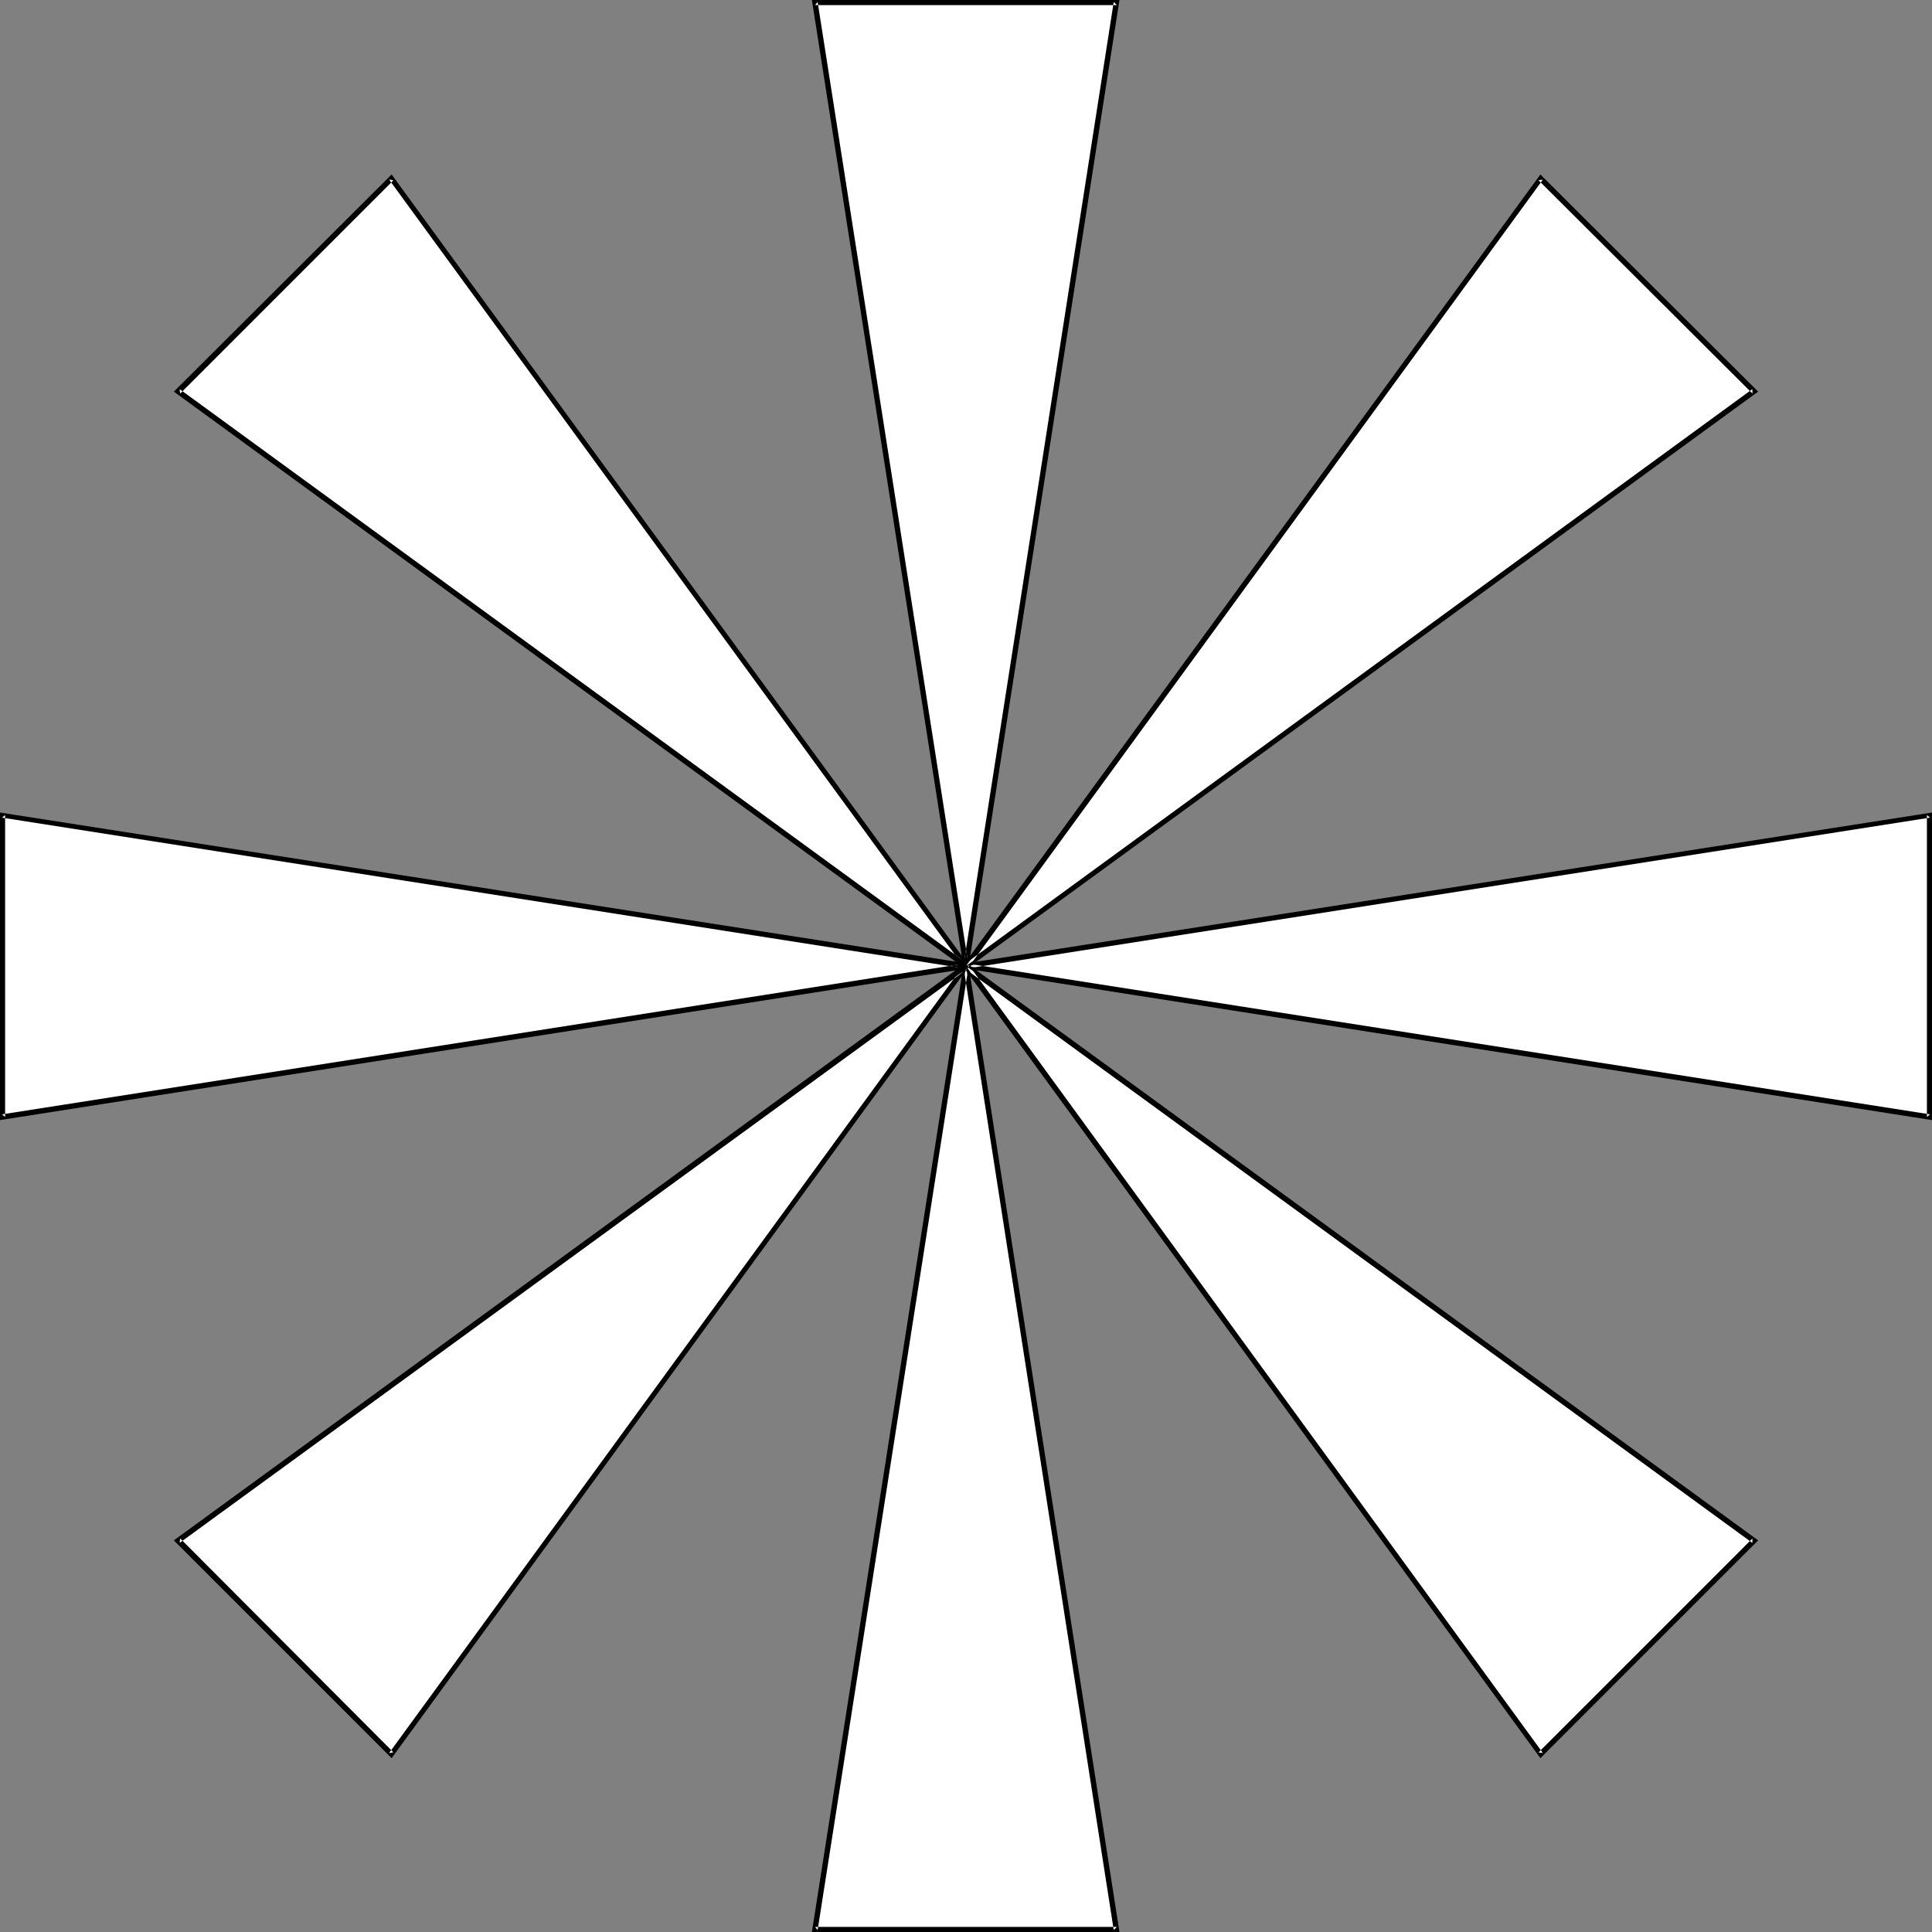
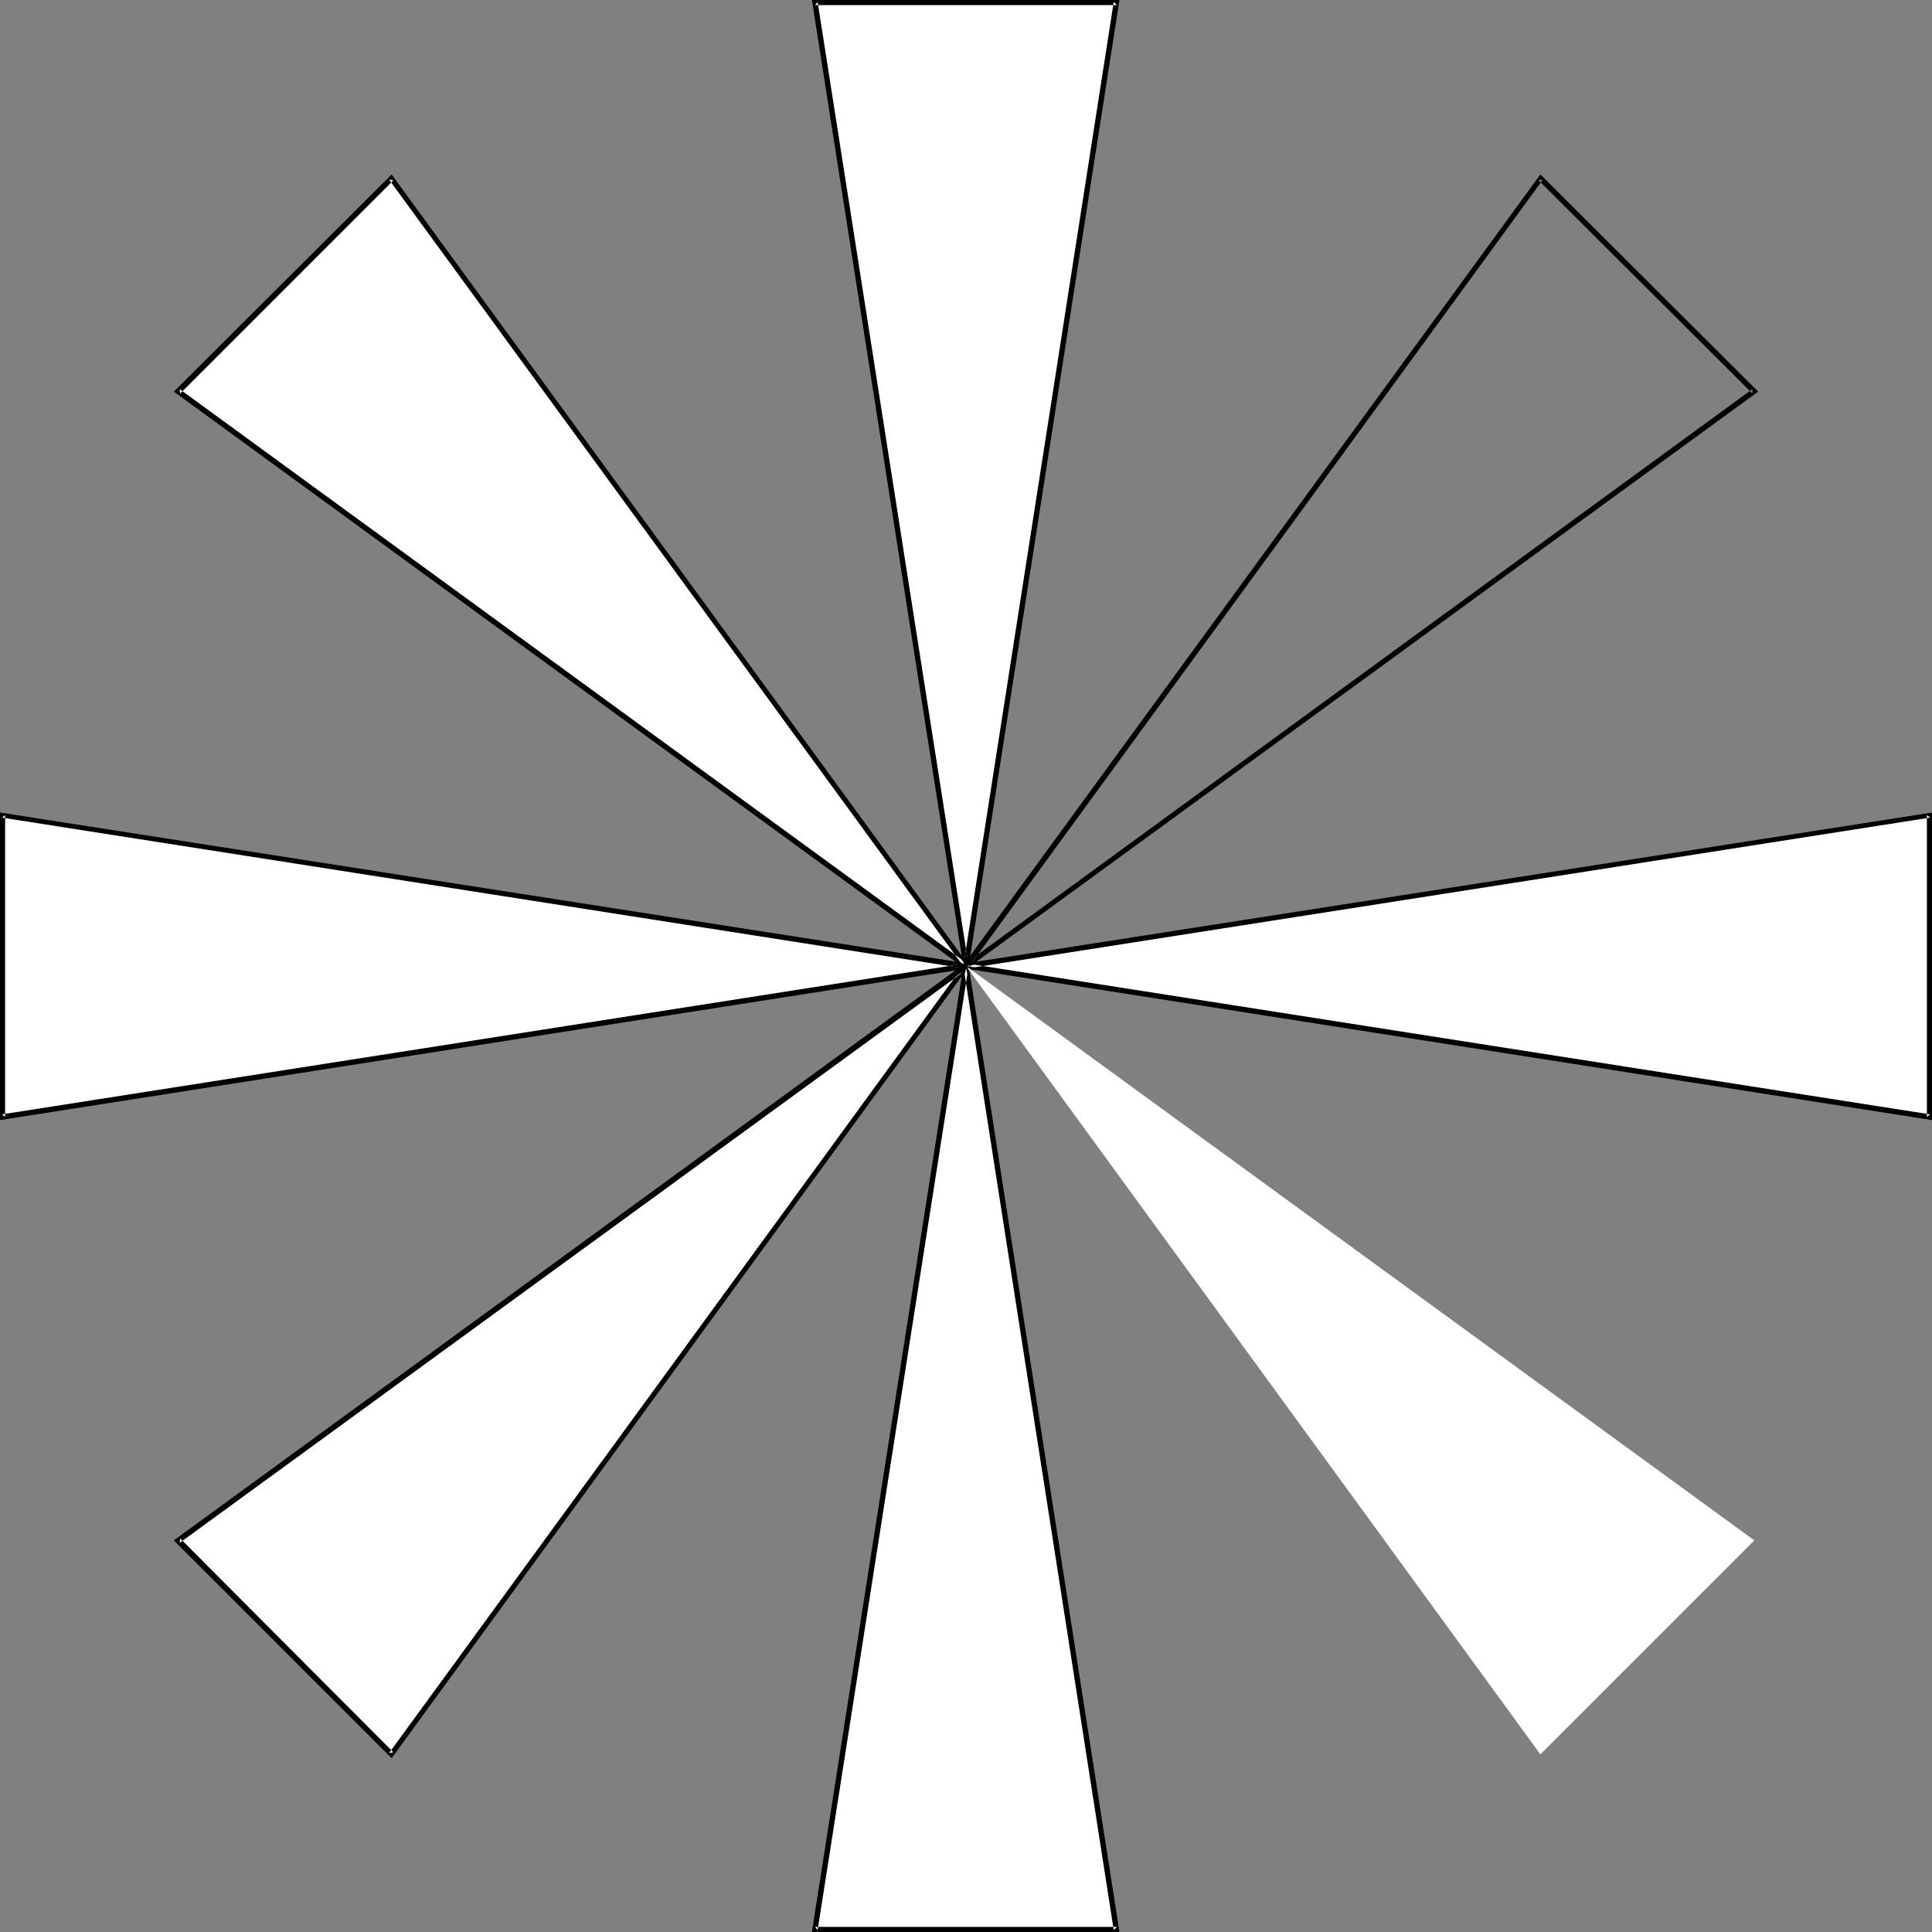
<svg xmlns="http://www.w3.org/2000/svg" xmlns:ns1="http://sodipodi.sourceforge.net/DTD/sodipodi-0.dtd" xmlns:ns2="http://www.inkscape.org/namespaces/inkscape" version="1.0" width="129.724mm" height="129.724mm" id="svg16" ns1:docname="Chi Rho 2.wmf">
  <rect width="100%" height="100%" fill="#808080" stroke="none" />
  <ns1:namedview id="namedview16" pagecolor="#ffffff" bordercolor="#000000" borderopacity="0.25" ns2:showpageshadow="2" ns2:pageopacity="0.0" ns2:pagecheckerboard="0" ns2:deskcolor="#d1d1d1" ns2:document-units="mm" />
  <defs id="defs1">
    <pattern id="WMFhbasepattern" patternUnits="userSpaceOnUse" width="6" height="6" x="0" y="0" />
  </defs>
  <path style="fill:#ffffff;fill-opacity:1;fill-rule:evenodd;stroke:none" d="M 245.147,245.147 283.446,0.646 h -76.598 z" id="path1" />
  <path style="fill:#000000;fill-opacity:1;fill-rule:evenodd;stroke:none" d="M 245.147,249.51 284.092,0 h -78.053 l 39.107,249.51 0.646,-4.525 -38.299,-244.501 -0.646,0.808 h 76.598 L 282.638,0.485 244.501,244.985 h 1.293 z" id="path2" />
  <path style="fill:#ffffff;fill-opacity:1;fill-rule:evenodd;stroke:none" d="M 245.147,245.147 0.646,206.848 v 76.598 z" id="path3" />
  <path style="fill:#000000;fill-opacity:1;fill-rule:evenodd;stroke:none" d="M 249.672,245.147 0,206.201 v 78.053 l 249.672,-39.107 -4.686,-0.646 -244.501,38.299 0.808,0.646 v -76.598 l -0.808,0.646 244.501,38.299 v -1.293 z" id="path4" />
  <path style="fill:#ffffff;fill-opacity:1;fill-rule:evenodd;stroke:none" d="M 245.147,245.147 99.222,45.248 45.086,99.384 Z" id="path5" />
  <path style="fill:#000000;fill-opacity:1;fill-rule:evenodd;stroke:none" d="M 248.217,248.217 99.384,44.278 44.117,99.384 248.217,248.217 l -2.586,-3.555 -200.061,-145.925 0.162,1.131 54.136,-54.136 -1.131,-0.162 145.925,199.899 0.97,-0.808 z" id="path6" />
  <path style="fill:#ffffff;fill-opacity:1;fill-rule:evenodd;stroke:none" d="m 245.147,245.147 -38.299,244.501 h 76.598 z" id="path7" />
  <path style="fill:#000000;fill-opacity:1;fill-rule:evenodd;stroke:none" d="m 245.147,240.784 -39.107,249.51 h 78.053 l -38.946,-249.51 -0.646,4.525 38.138,244.501 0.808,-0.808 h -76.598 l 0.646,0.808 38.299,-244.501 h -1.293 z" id="path8" />
  <path style="fill:#ffffff;fill-opacity:1;fill-rule:evenodd;stroke:none" d="M 245.147,245.147 45.086,390.91 99.222,445.207 Z" id="path9" />
  <path style="fill:#000000;fill-opacity:1;fill-rule:evenodd;stroke:none" d="M 248.217,242.077 44.117,390.91 99.384,446.177 248.217,242.077 l -3.555,2.747 -145.925,200.061 1.131,-0.162 -54.136,-54.298 -0.162,1.131 200.061,-145.763 -0.97,-0.97 z" id="path10" />
  <path style="fill:#ffffff;fill-opacity:1;fill-rule:evenodd;stroke:none" d="m 245.147,245.147 244.501,38.299 v -76.598 z" id="path11" />
  <path style="fill:#000000;fill-opacity:1;fill-rule:evenodd;stroke:none" d="m 240.784,245.147 249.51,39.107 v -78.053 l -249.51,38.946 4.525,0.646 244.501,-38.299 -0.808,-0.646 v 76.598 l 0.808,-0.646 -244.501,-38.299 v 1.293 z" id="path12" />
  <path style="fill:#ffffff;fill-opacity:1;fill-rule:evenodd;stroke:none" d="M 245.147,245.147 390.91,445.207 445.207,390.91 Z" id="path13" />
-   <path style="fill:#000000;fill-opacity:1;fill-rule:evenodd;stroke:none" d="M 242.077,242.077 390.91,446.177 446.177,390.91 242.077,242.077 l 2.747,3.717 199.899,145.763 v -1.131 l -54.298,54.298 1.131,0.162 -145.763,-200.061 -0.97,0.97 z" id="path14" />
-   <path style="fill:#ffffff;fill-opacity:1;fill-rule:evenodd;stroke:none" d="M 245.147,245.147 445.207,99.384 390.91,45.248 Z" id="path15" />
  <path style="fill:#000000;fill-opacity:1;fill-rule:evenodd;stroke:none" d="M 242.077,248.217 446.177,99.384 390.91,44.278 242.077,248.217 l 3.717,-2.747 145.763,-199.899 -1.131,0.162 54.298,54.136 v -1.131 l -199.899,145.925 0.97,0.808 z" id="path16" />
</svg>